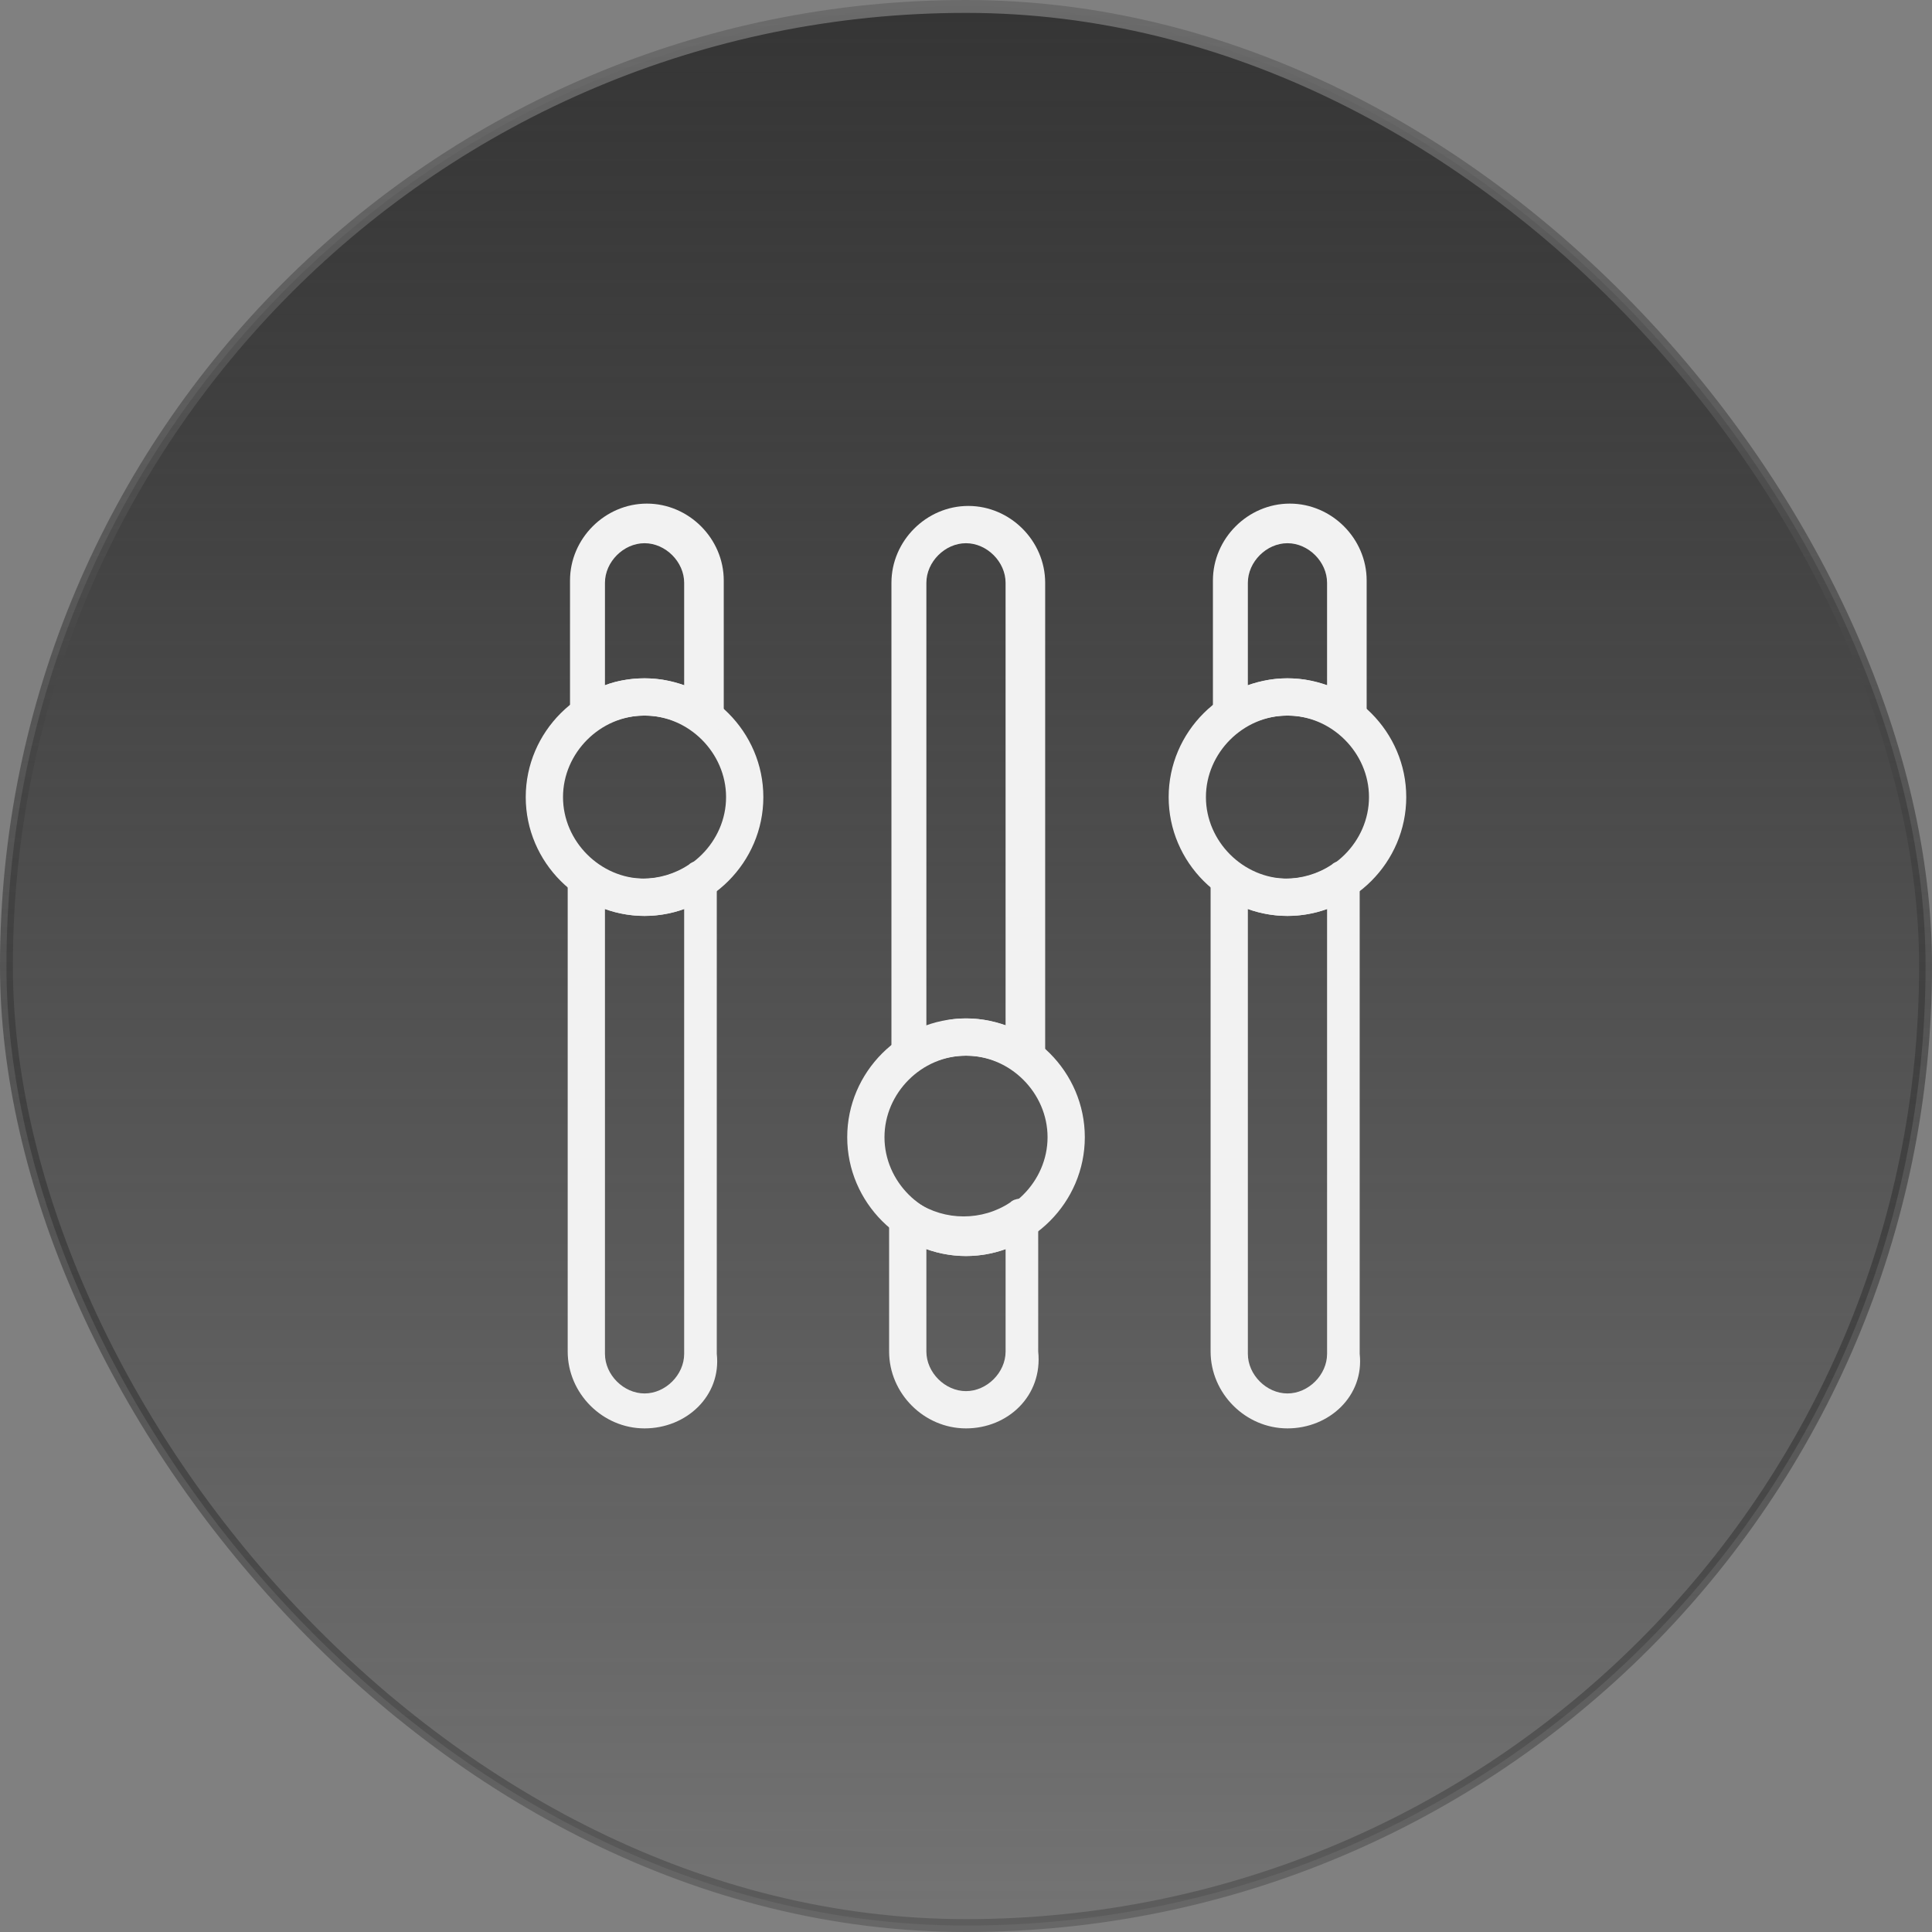
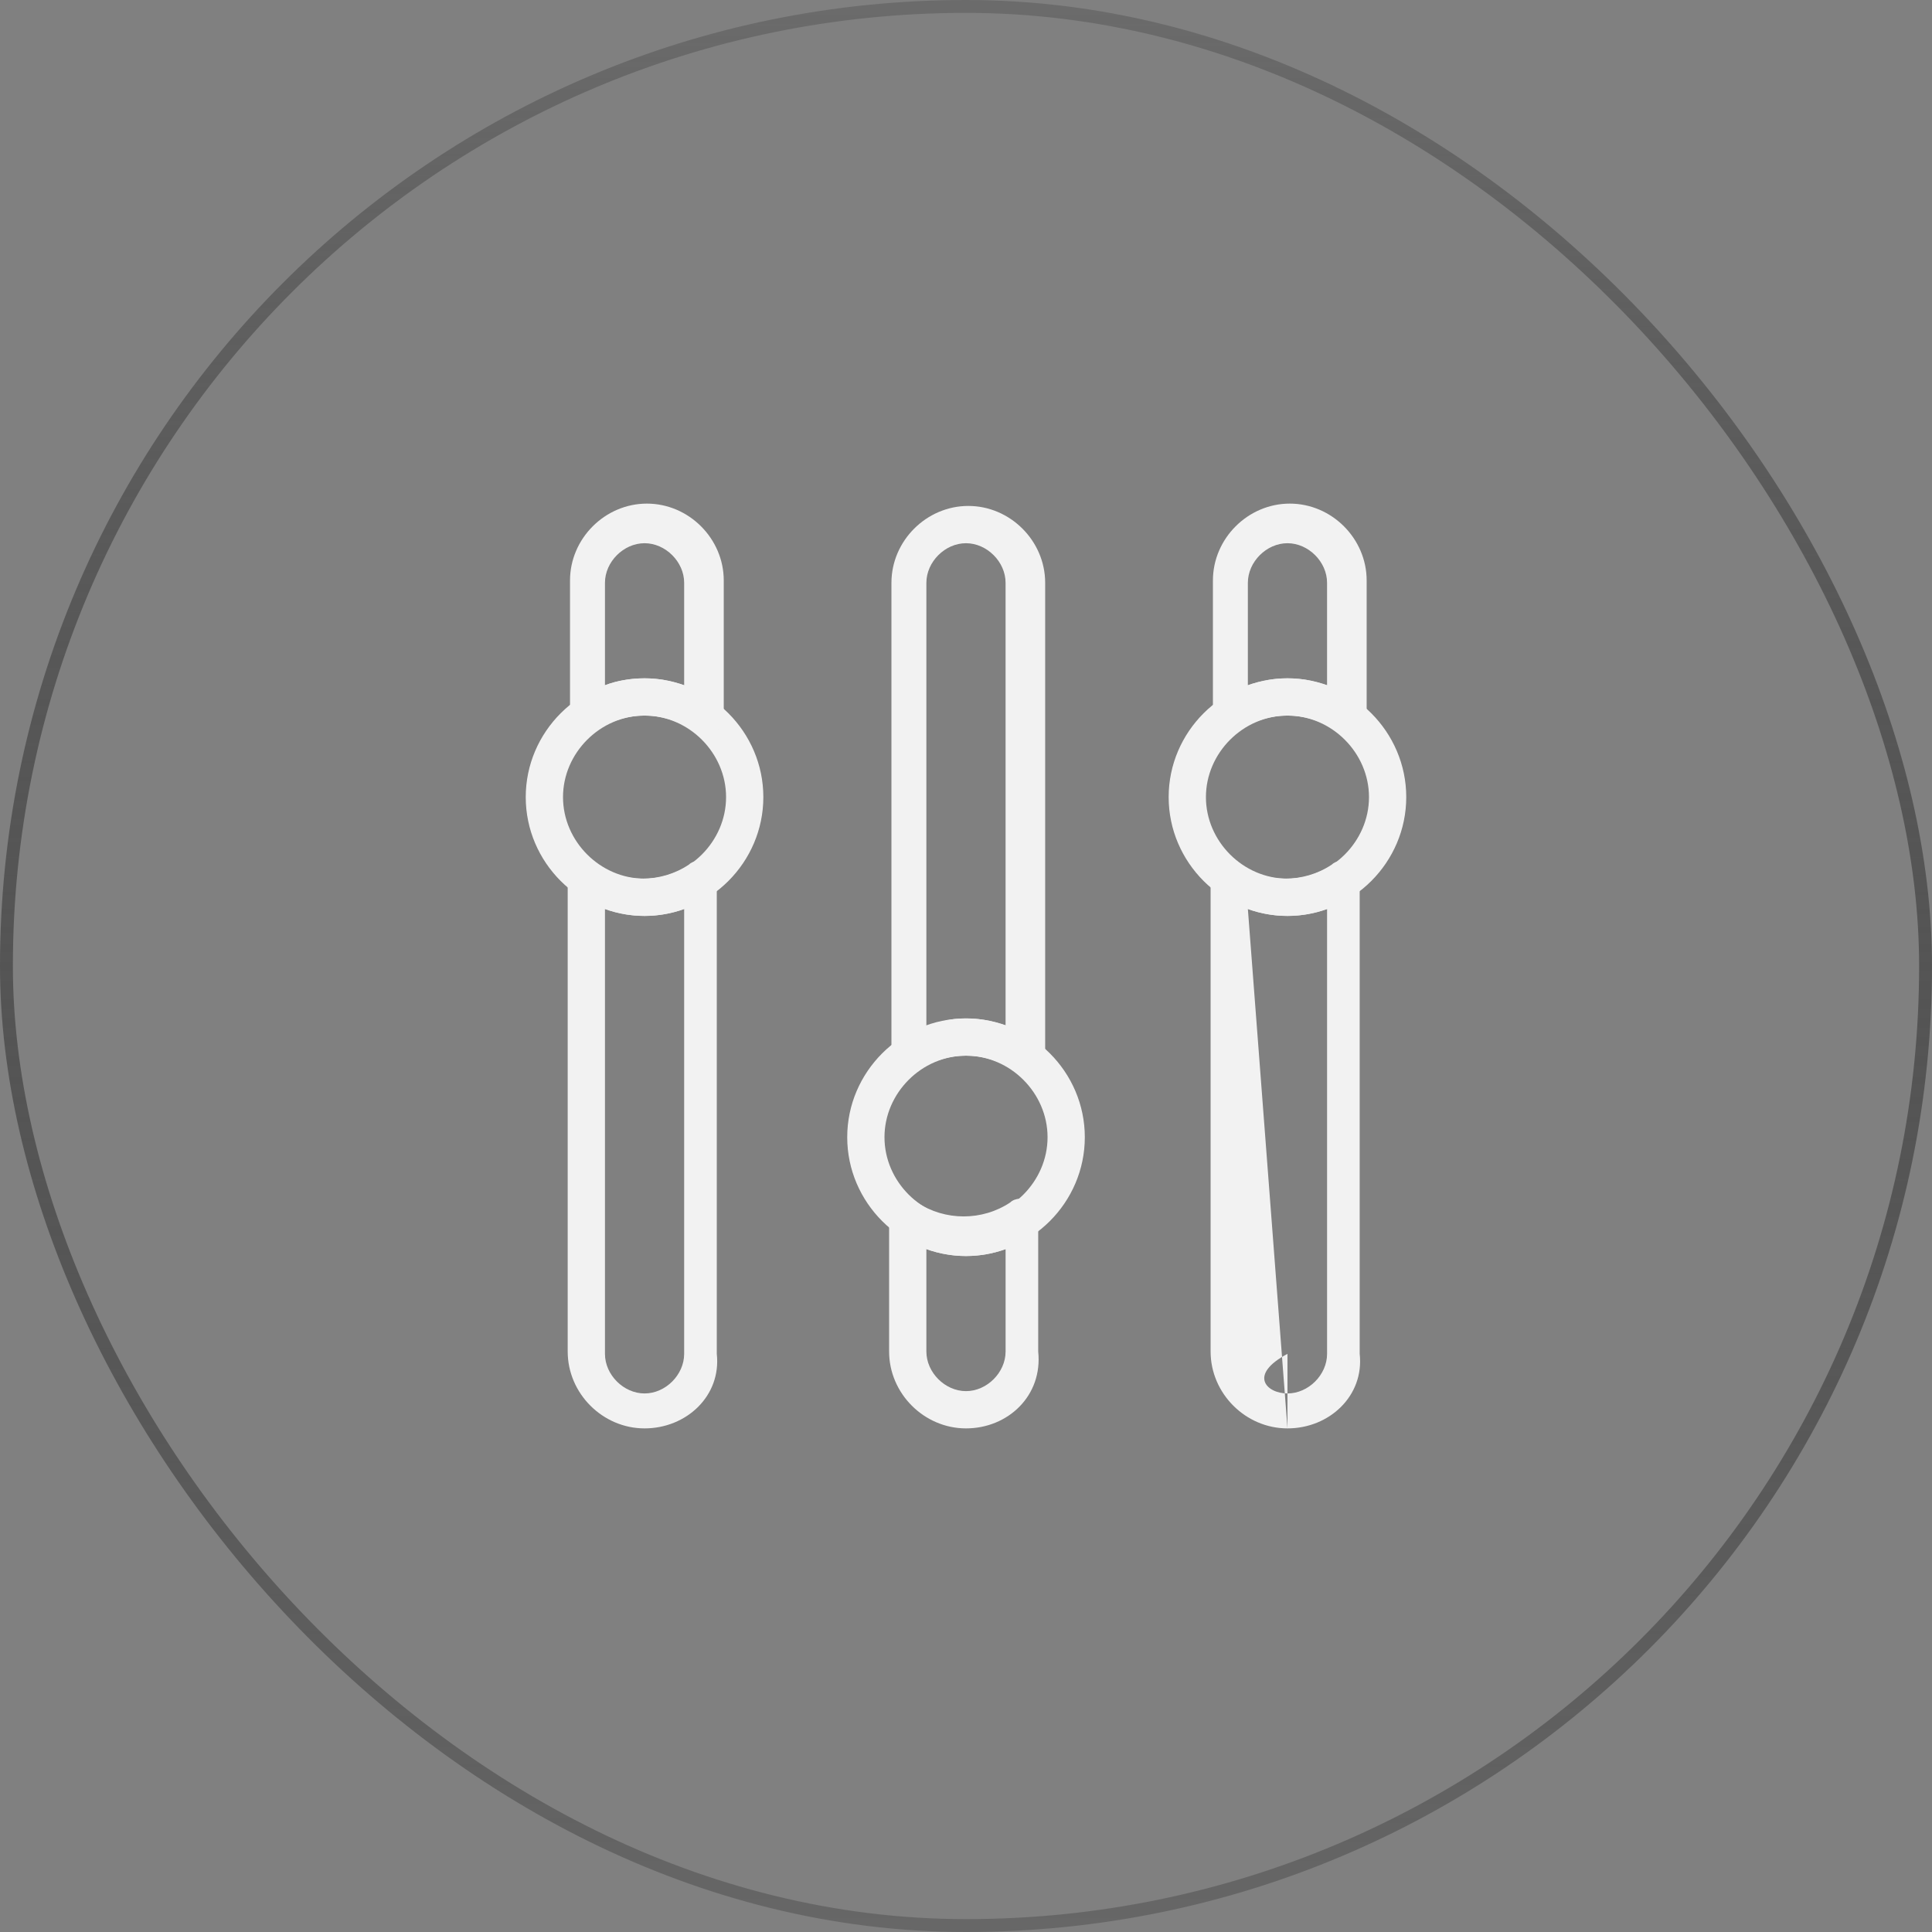
<svg xmlns="http://www.w3.org/2000/svg" width="150" height="150" viewBox="0 0 150 150" fill="none">
  <rect x="0" y="0" width="150" height="150" fill="#808080" stroke="none" />
-   <rect x="0.5" y="0.5" width="149" height="149" rx="74.5" fill="url(#paint0_linear_1_21408)" />
  <rect x="0.5" y="0.5" width="149" height="149" rx="74.5" stroke="url(#paint1_linear_1_21408)" />
  <path d="M50.042 71.112C44.978 71.112 40.818 66.952 40.818 61.888C40.818 56.824 44.978 52.665 50.042 52.665C55.106 52.665 59.266 56.824 59.266 61.888C59.266 66.952 55.106 71.112 50.042 71.112ZM50.042 55.558C46.606 55.558 43.712 58.452 43.712 61.888C43.712 65.325 46.606 68.218 50.042 68.218C53.478 68.218 56.372 65.325 56.372 61.888C56.372 58.452 53.478 55.558 50.042 55.558Z" fill="#F2F2F2" />
  <path d="M99.958 71.112C94.894 71.112 90.734 66.952 90.734 61.888C90.734 56.824 94.894 52.665 99.958 52.665C105.022 52.665 109.181 56.824 109.181 61.888C109.181 66.952 105.022 71.112 99.958 71.112ZM99.958 55.558C96.521 55.558 93.628 58.452 93.628 61.888C93.628 65.325 96.521 68.218 99.958 68.218C103.394 68.218 106.288 65.325 106.288 61.888C106.288 58.452 103.394 55.558 99.958 55.558Z" fill="#F2F2F2" />
  <path d="M54.565 57.005C54.203 57.005 54.022 56.824 53.66 56.643C52.575 55.92 51.309 55.558 50.043 55.558C48.777 55.558 47.511 55.92 46.426 56.643C46.064 57.005 45.341 57.005 44.979 56.824C44.437 56.643 44.256 56.101 44.256 55.558V45.068C44.256 41.813 46.969 39.1 50.224 39.1C53.48 39.1 56.192 41.813 56.192 45.068V55.558C56.192 56.101 55.831 56.643 55.469 56.824C54.926 57.005 54.745 57.005 54.565 57.005ZM50.043 52.664C51.128 52.664 52.033 52.845 53.118 53.207V45.249C53.118 43.621 51.671 42.175 50.043 42.175C48.416 42.175 46.969 43.621 46.969 45.249V53.207C47.873 52.845 48.958 52.664 50.043 52.664Z" fill="#F2F2F2" />
  <path d="M50.044 110.9C46.788 110.9 44.076 108.187 44.076 104.932V68.218C44.076 67.675 44.437 67.133 44.799 66.952C45.342 66.771 45.884 66.771 46.246 67.133C47.331 67.856 48.597 68.218 49.863 68.218C51.129 68.218 52.395 67.856 53.48 67.133C53.842 66.771 54.565 66.771 54.927 66.952C55.47 67.133 55.651 67.675 55.651 68.218V105.113C56.012 108.368 53.299 110.9 50.044 110.9ZM46.969 70.569V105.113C46.969 106.74 48.416 108.187 50.044 108.187C51.672 108.187 53.118 106.74 53.118 105.113V70.569C51.129 71.292 48.959 71.292 46.969 70.569Z" fill="#F2F2F2" />
  <path d="M104.48 57.005C104.118 57.005 103.937 56.824 103.575 56.643C102.49 55.92 101.224 55.558 99.958 55.558C98.692 55.558 97.426 55.92 96.341 56.643C95.98 57.005 95.256 57.005 94.894 56.824C94.352 56.643 94.171 56.101 94.171 55.558V45.068C94.171 41.813 96.884 39.1 100.139 39.1C103.395 39.1 106.107 41.813 106.107 45.068V55.558C106.107 56.101 105.746 56.643 105.384 56.824C105.022 57.005 104.661 57.005 104.48 57.005ZM99.958 52.664C101.043 52.664 101.948 52.845 103.033 53.207V45.249C103.033 43.621 101.586 42.175 99.958 42.175C98.331 42.175 96.884 43.621 96.884 45.249V53.207C97.969 52.845 98.873 52.664 99.958 52.664Z" fill="#F2F2F2" />
-   <path d="M99.959 110.9C96.704 110.9 93.991 108.187 93.991 104.932V68.218C93.991 67.675 94.352 67.133 94.714 66.952C95.257 66.771 95.799 66.771 96.161 67.133C97.246 67.856 98.512 68.218 99.778 68.218C101.044 68.218 102.31 67.856 103.395 67.133C103.757 66.771 104.48 66.771 104.842 66.952C105.385 67.133 105.566 67.675 105.566 68.218V105.113C105.927 108.368 103.214 110.9 99.959 110.9ZM96.884 70.569V105.113C96.884 106.74 98.331 108.187 99.959 108.187C101.587 108.187 103.034 106.74 103.034 105.113V70.569C101.044 71.292 98.874 71.292 96.884 70.569Z" fill="#F2F2F2" />
+   <path d="M99.959 110.9C96.704 110.9 93.991 108.187 93.991 104.932V68.218C93.991 67.675 94.352 67.133 94.714 66.952C95.257 66.771 95.799 66.771 96.161 67.133C97.246 67.856 98.512 68.218 99.778 68.218C101.044 68.218 102.31 67.856 103.395 67.133C103.757 66.771 104.48 66.771 104.842 66.952C105.385 67.133 105.566 67.675 105.566 68.218V105.113C105.927 108.368 103.214 110.9 99.959 110.9ZV105.113C96.884 106.74 98.331 108.187 99.959 108.187C101.587 108.187 103.034 106.74 103.034 105.113V70.569C101.044 71.292 98.874 71.292 96.884 70.569Z" fill="#F2F2F2" />
  <path d="M75.001 97.517C69.938 97.517 65.778 93.358 65.778 88.293C65.778 83.23 69.938 79.07 75.001 79.07C80.066 79.07 84.225 83.23 84.225 88.293C84.225 93.358 80.066 97.517 75.001 97.517ZM75.001 81.963C71.565 81.963 68.671 84.857 68.671 88.293C68.671 91.73 71.565 94.624 75.001 94.624C78.438 94.624 81.332 91.73 81.332 88.293C81.332 84.857 78.438 81.963 75.001 81.963Z" fill="#F2F2F2" />
  <path d="M74.999 110.9C71.744 110.9 69.031 108.188 69.031 104.932V94.442C69.031 93.9 69.392 93.357 69.754 93.176C70.297 92.996 70.839 92.996 71.201 93.357C72.286 94.081 73.552 94.442 74.818 94.442C76.084 94.442 77.35 94.081 78.435 93.357C78.797 92.996 79.52 92.996 79.882 93.176C80.425 93.357 80.606 93.9 80.606 94.442V104.932C80.967 108.368 78.254 110.9 74.999 110.9ZM71.924 96.974V104.932C71.924 106.56 73.371 108.007 74.999 108.007C76.627 108.007 78.074 106.56 78.074 104.932V96.974C76.084 97.698 73.914 97.698 71.924 96.974Z" fill="#F2F2F2" />
  <path d="M79.52 83.41C79.158 83.41 78.977 83.229 78.615 83.049C77.53 82.325 76.264 81.963 74.998 81.963C73.732 81.963 72.466 82.325 71.381 83.049C71.019 83.41 70.296 83.41 69.934 83.229C69.392 83.049 69.211 82.506 69.211 81.963V45.249C69.211 41.994 71.924 39.281 75.179 39.281C78.435 39.281 81.147 41.994 81.147 45.249V82.144C81.147 82.687 80.786 83.229 80.424 83.41C79.882 83.41 79.701 83.41 79.52 83.41ZM74.998 79.07C76.084 79.07 76.988 79.251 78.073 79.612V45.249C78.073 43.622 76.626 42.175 74.998 42.175C73.371 42.175 71.924 43.622 71.924 45.249V79.793C73.009 79.251 73.913 79.07 74.998 79.07Z" fill="#F2F2F2" />
  <defs>
    <linearGradient id="paint0_linear_1_21408" x1="75" y1="0" x2="75" y2="150" gradientUnits="userSpaceOnUse">
      <stop stop-color="#353535" />
      <stop offset="1" stop-color="#202020" stop-opacity="0.12" />
    </linearGradient>
    <linearGradient id="paint1_linear_1_21408" x1="75" y1="0" x2="75" y2="150" gradientUnits="userSpaceOnUse">
      <stop stop-color="#6B6B6B" />
      <stop offset="1" stop-color="#040404" stop-opacity="0.2" />
    </linearGradient>
  </defs>
</svg>